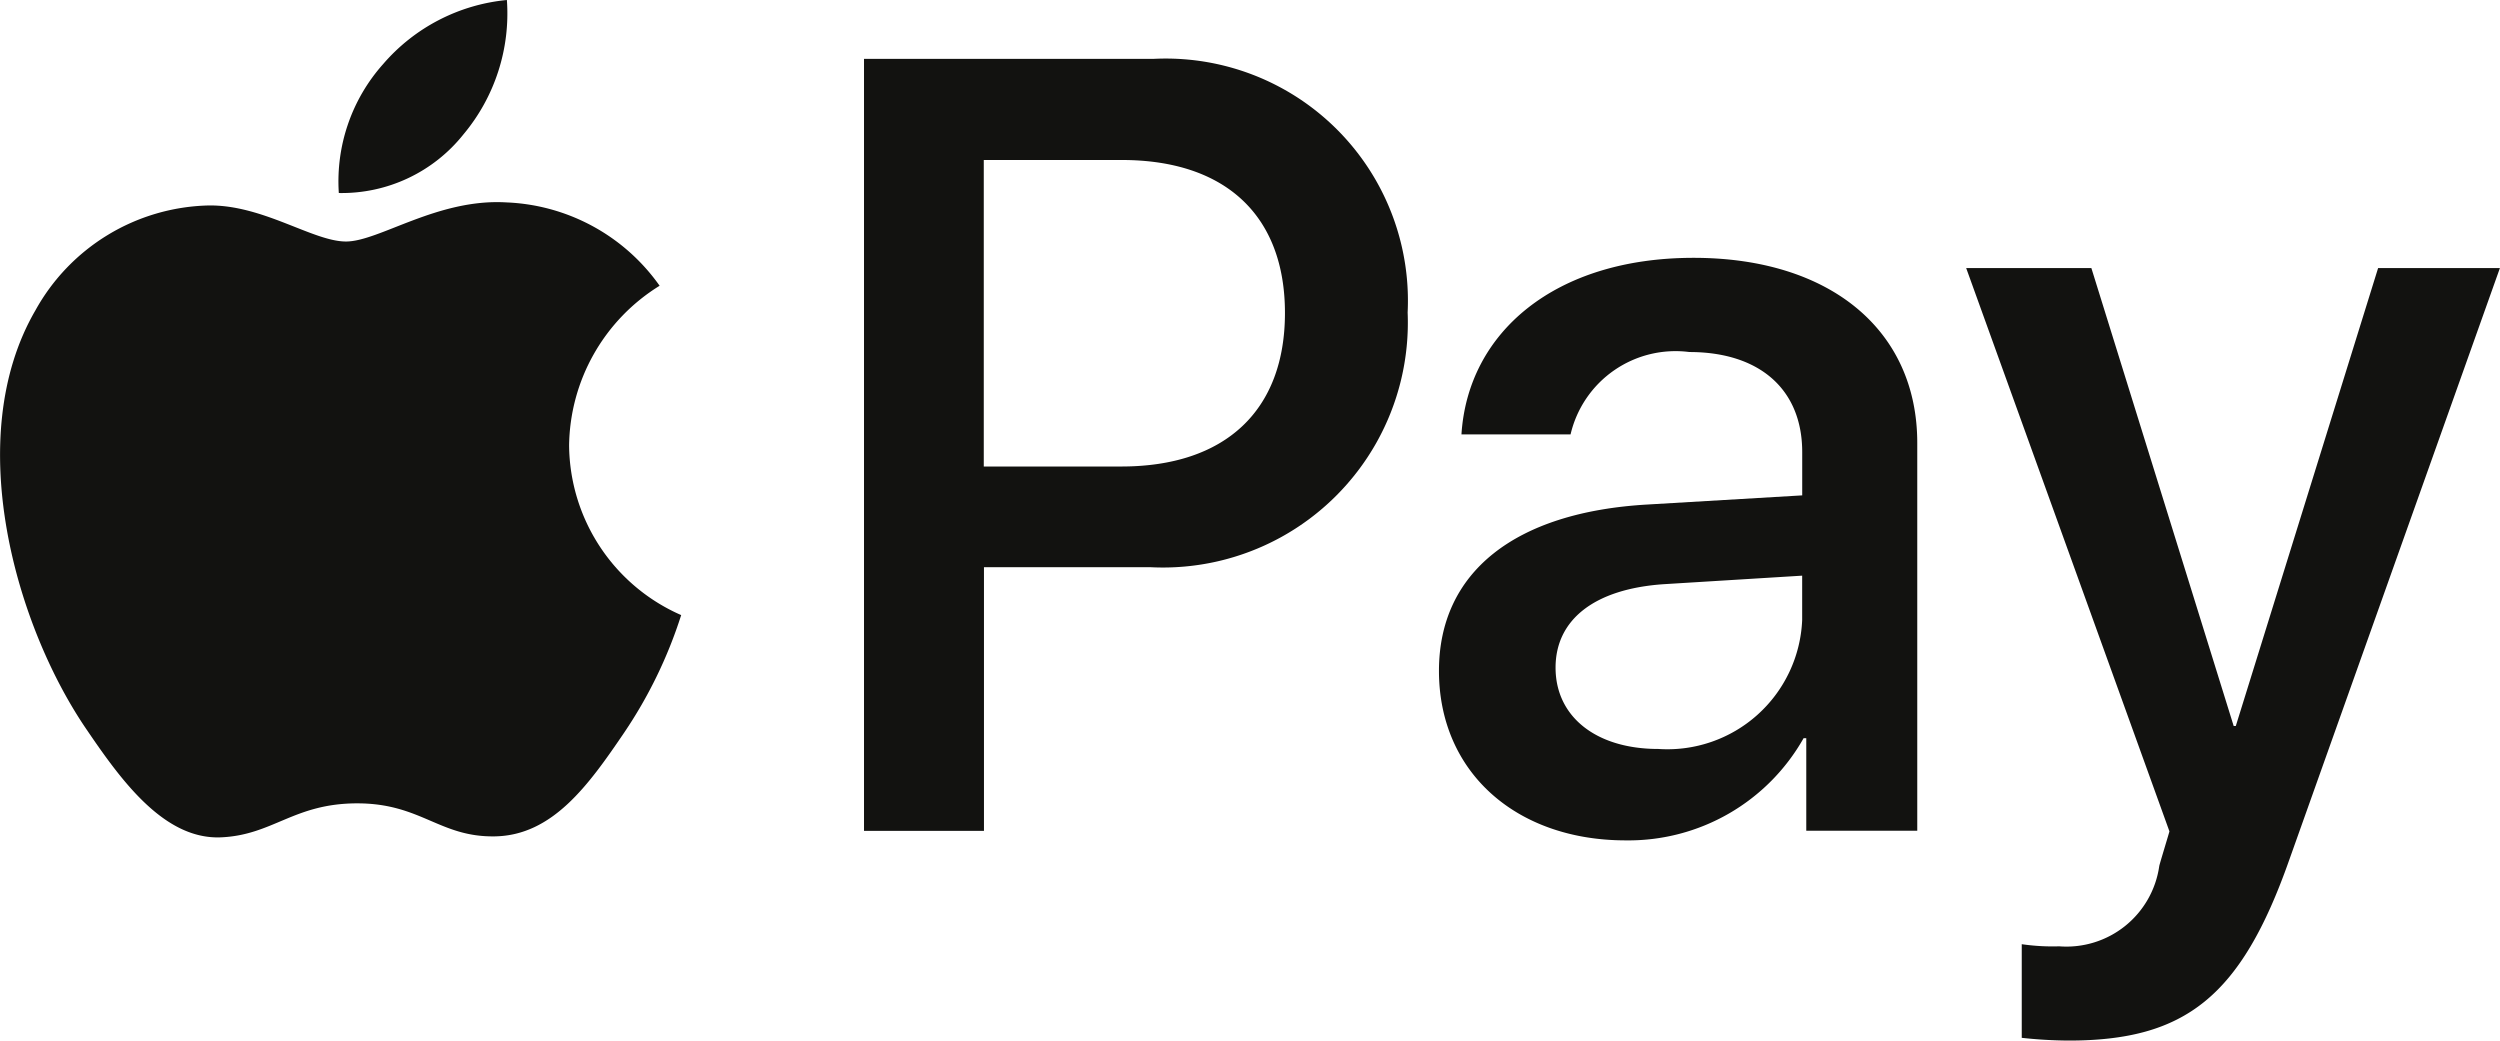
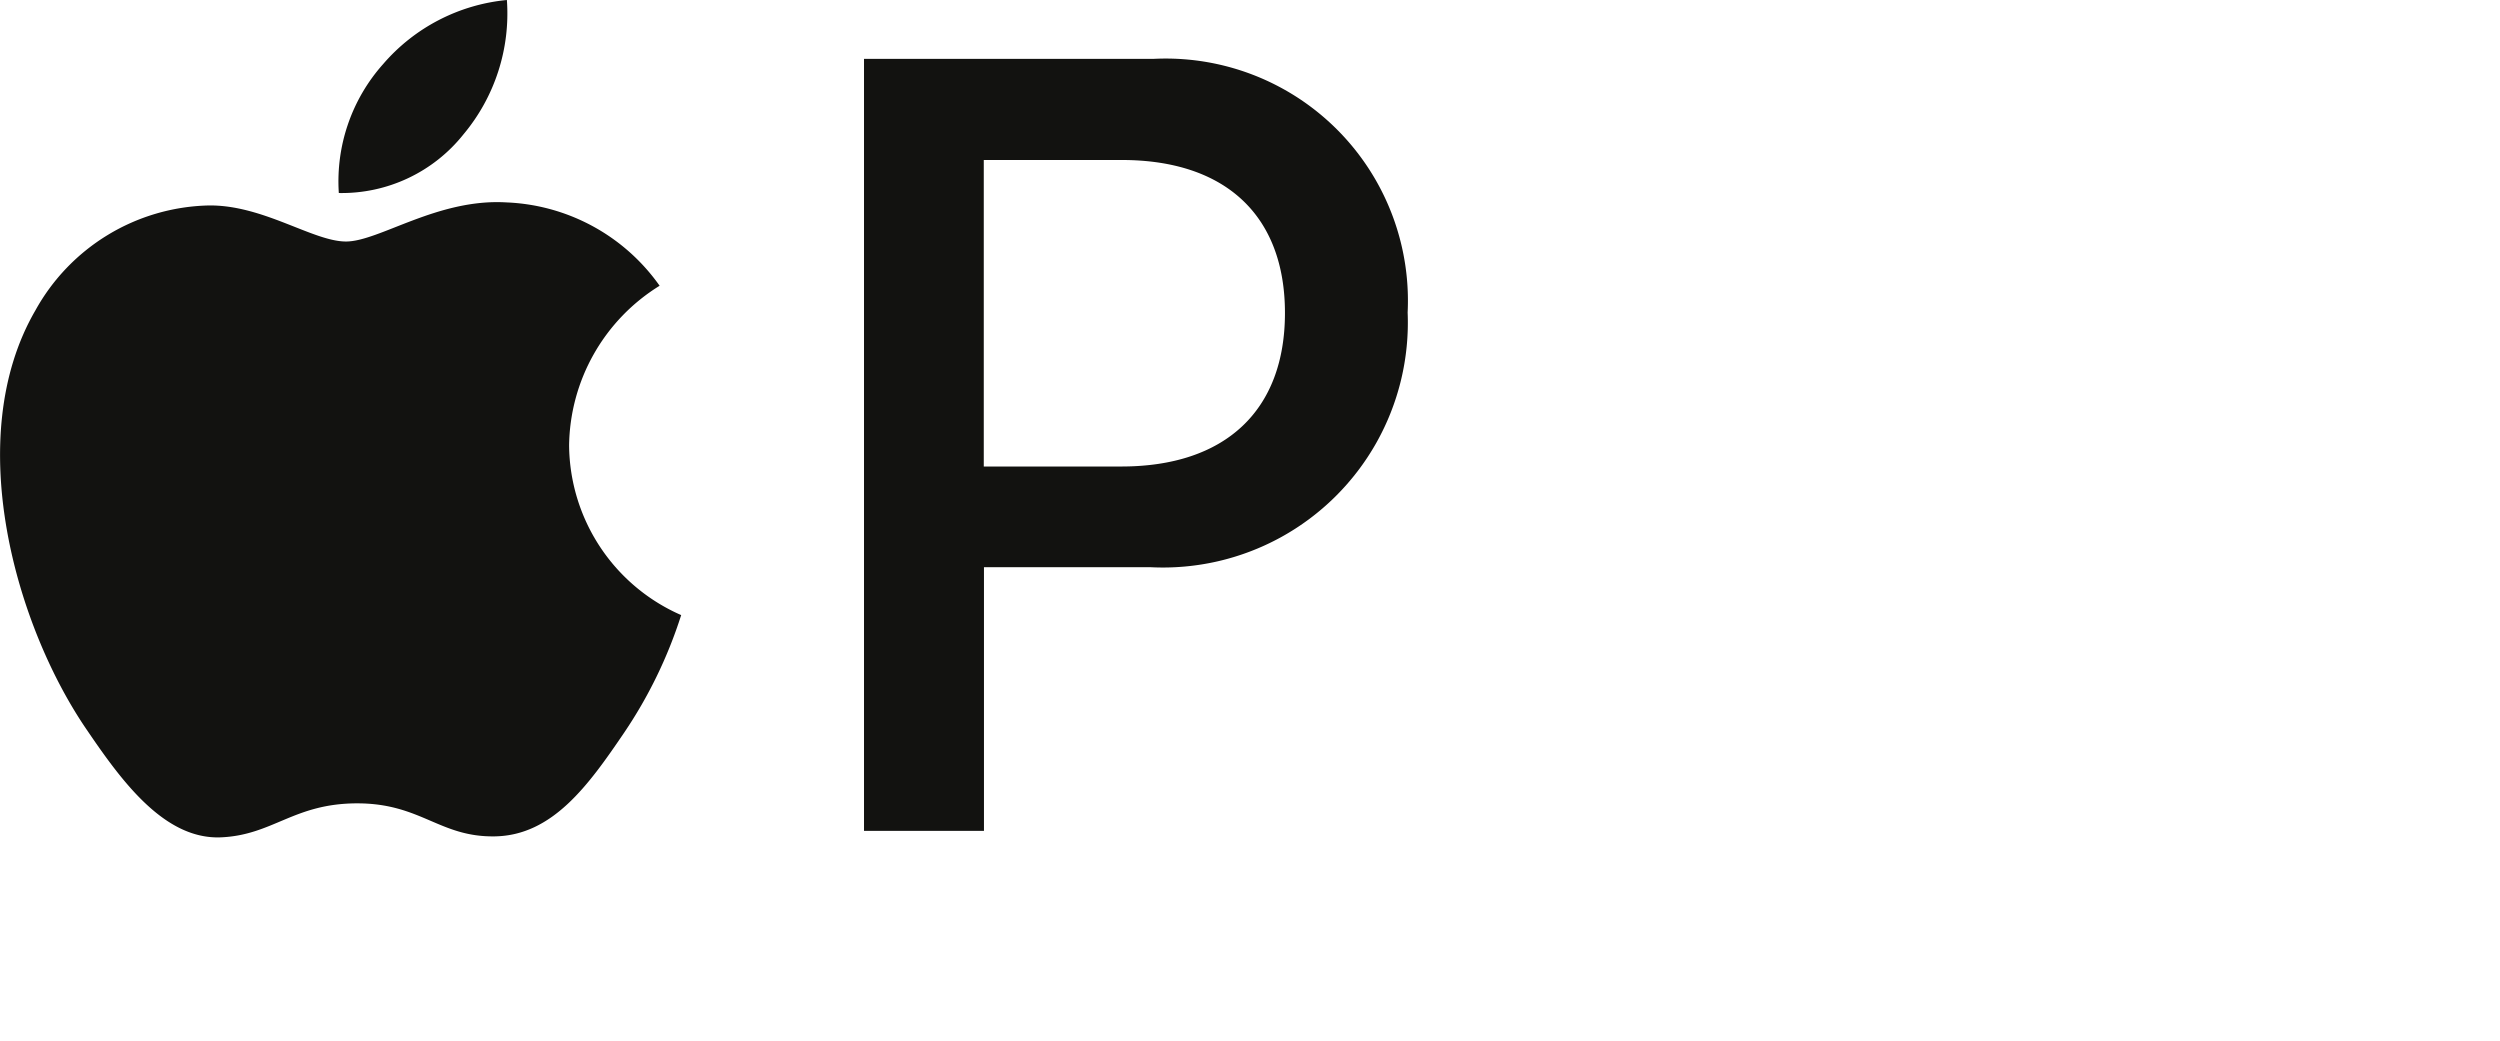
<svg xmlns="http://www.w3.org/2000/svg" id="Group_153" data-name="Group 153" width="53" height="22.059" viewBox="0 0 53 22.059">
  <g id="Group_151" data-name="Group 151">
    <path id="Path_913" data-name="Path 913" d="M374.453,413.923a3.989,3.989,0,0,0,.918-2.845,3.959,3.959,0,0,0-2.623,1.358,3.735,3.735,0,0,0-.94,2.734,3.3,3.3,0,0,0,2.645-1.247" transform="translate(-364.625 -411.078)" fill="#121210" />
    <path id="Path_914" data-name="Path 914" d="M365.943,421c-1.461-.087-2.7.829-3.4.829s-1.766-.785-2.922-.764a4.309,4.309,0,0,0-3.663,2.225c-1.57,2.705-.414,6.719,1.112,8.923.741,1.09,1.635,2.29,2.812,2.248,1.112-.044,1.548-.721,2.9-.721s1.744.721,2.921.7c1.221-.022,1.984-1.091,2.726-2.182a9.7,9.7,0,0,0,1.22-2.509,3.961,3.961,0,0,1-2.376-3.6,4.04,4.04,0,0,1,1.919-3.382A4.178,4.178,0,0,0,365.943,421" transform="translate(-355.208 -416.709)" fill="#121210" />
  </g>
  <g id="Group_152" data-name="Group 152" transform="translate(18.32 1.248)">
    <path id="Path_915" data-name="Path 915" d="M401.439,413.967a5.134,5.134,0,0,1,5.386,5.376,5.192,5.192,0,0,1-5.466,5.4h-3.516v5.591H395.3V413.967Zm-3.6,8.642h2.915c2.211,0,3.47-1.191,3.47-3.255s-1.259-3.243-3.459-3.243h-2.926Z" transform="translate(-395.303 -413.967)" fill="#121210" />
-     <path id="Path_916" data-name="Path 916" d="M423.513,432.489c0-2.087,1.6-3.369,4.435-3.528l3.266-.193v-.918c0-1.327-.9-2.121-2.393-2.121a2.285,2.285,0,0,0-2.518,1.746h-2.313c.136-2.155,1.973-3.743,4.922-3.743,2.892,0,4.741,1.531,4.741,3.924v8.222H431.3v-1.962h-.057a4.263,4.263,0,0,1-3.765,2.166C425.146,436.084,423.513,434.632,423.513,432.489Zm7.7-1.078v-.941l-2.937.181c-1.463.1-2.291.749-2.291,1.769,0,1.043.862,1.724,2.178,1.724A2.86,2.86,0,0,0,431.213,431.411Z" transform="translate(-411.327 -419.514)" fill="#121210" />
-     <path id="Path_917" data-name="Path 917" d="M450.563,440.552v-1.985a4.533,4.533,0,0,0,.794.045,1.987,1.987,0,0,0,2.121-1.7c0-.022.216-.726.216-.737l-4.309-11.942h2.654l3.017,9.708h.045l3.017-9.708H460.7l-4.469,12.555c-1.02,2.892-2.2,3.822-4.672,3.822A9.544,9.544,0,0,1,450.563,440.552Z" transform="translate(-426.022 -419.798)" fill="#121210" />
  </g>
</svg>